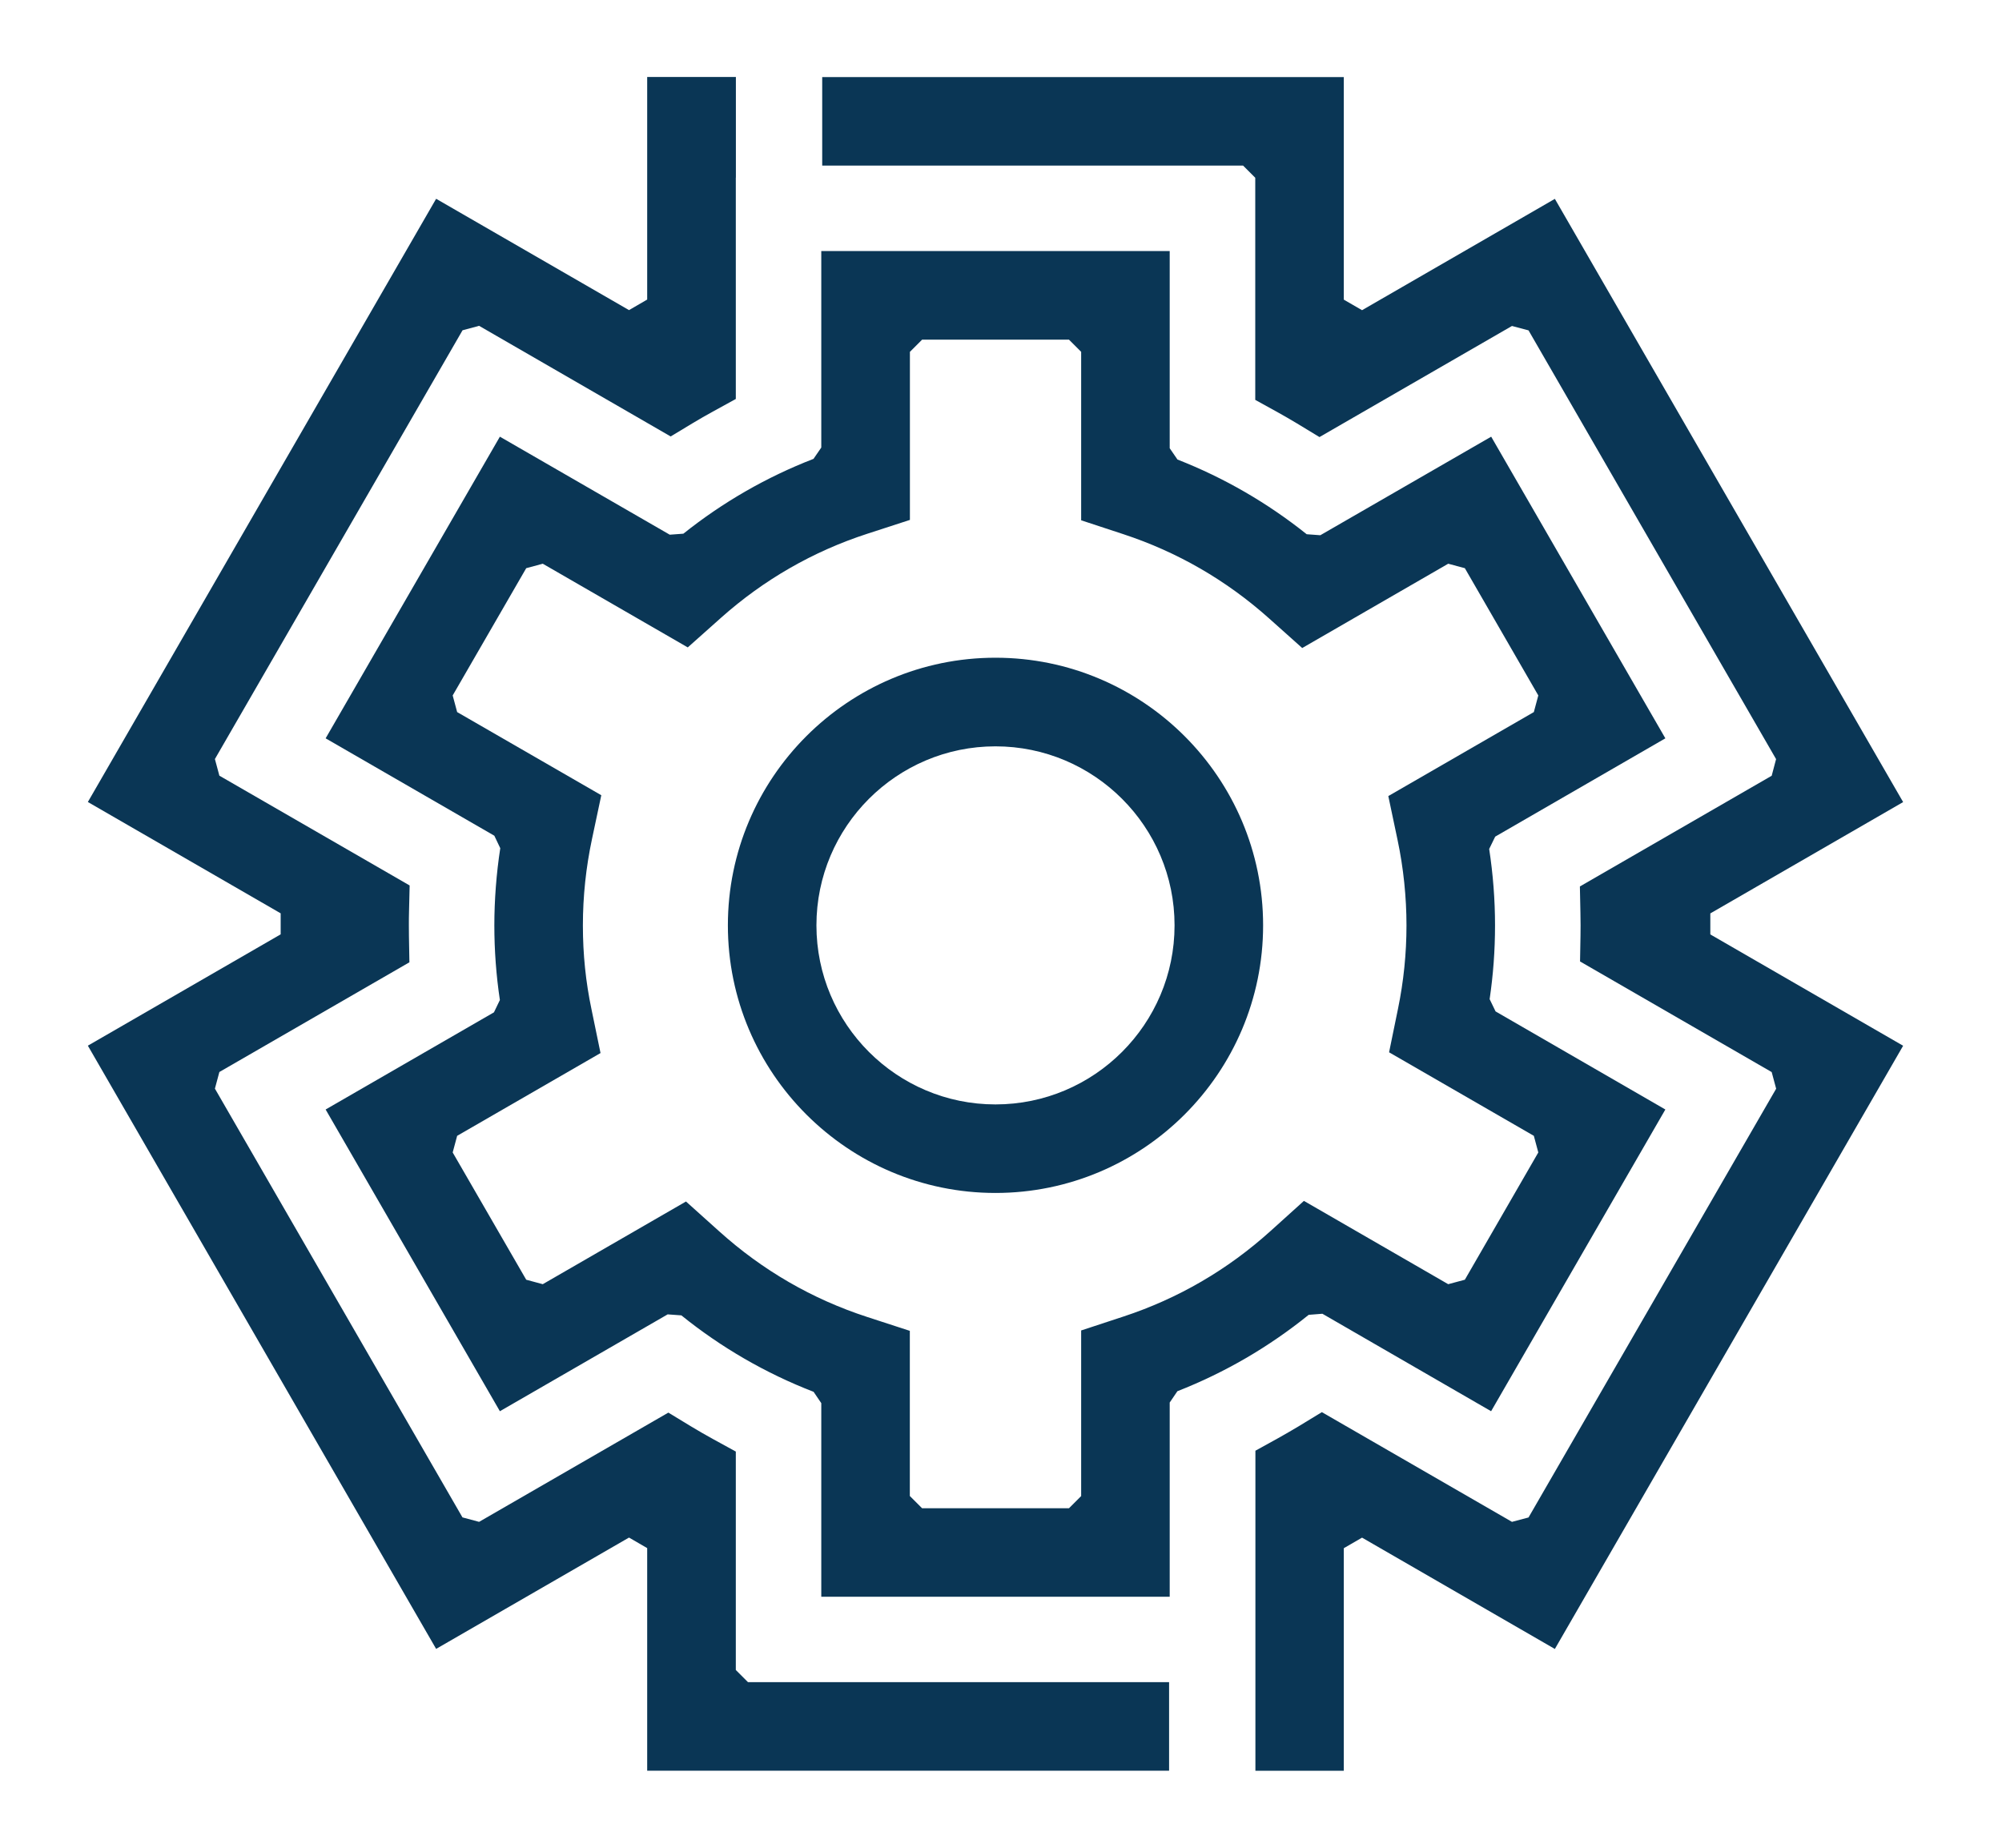
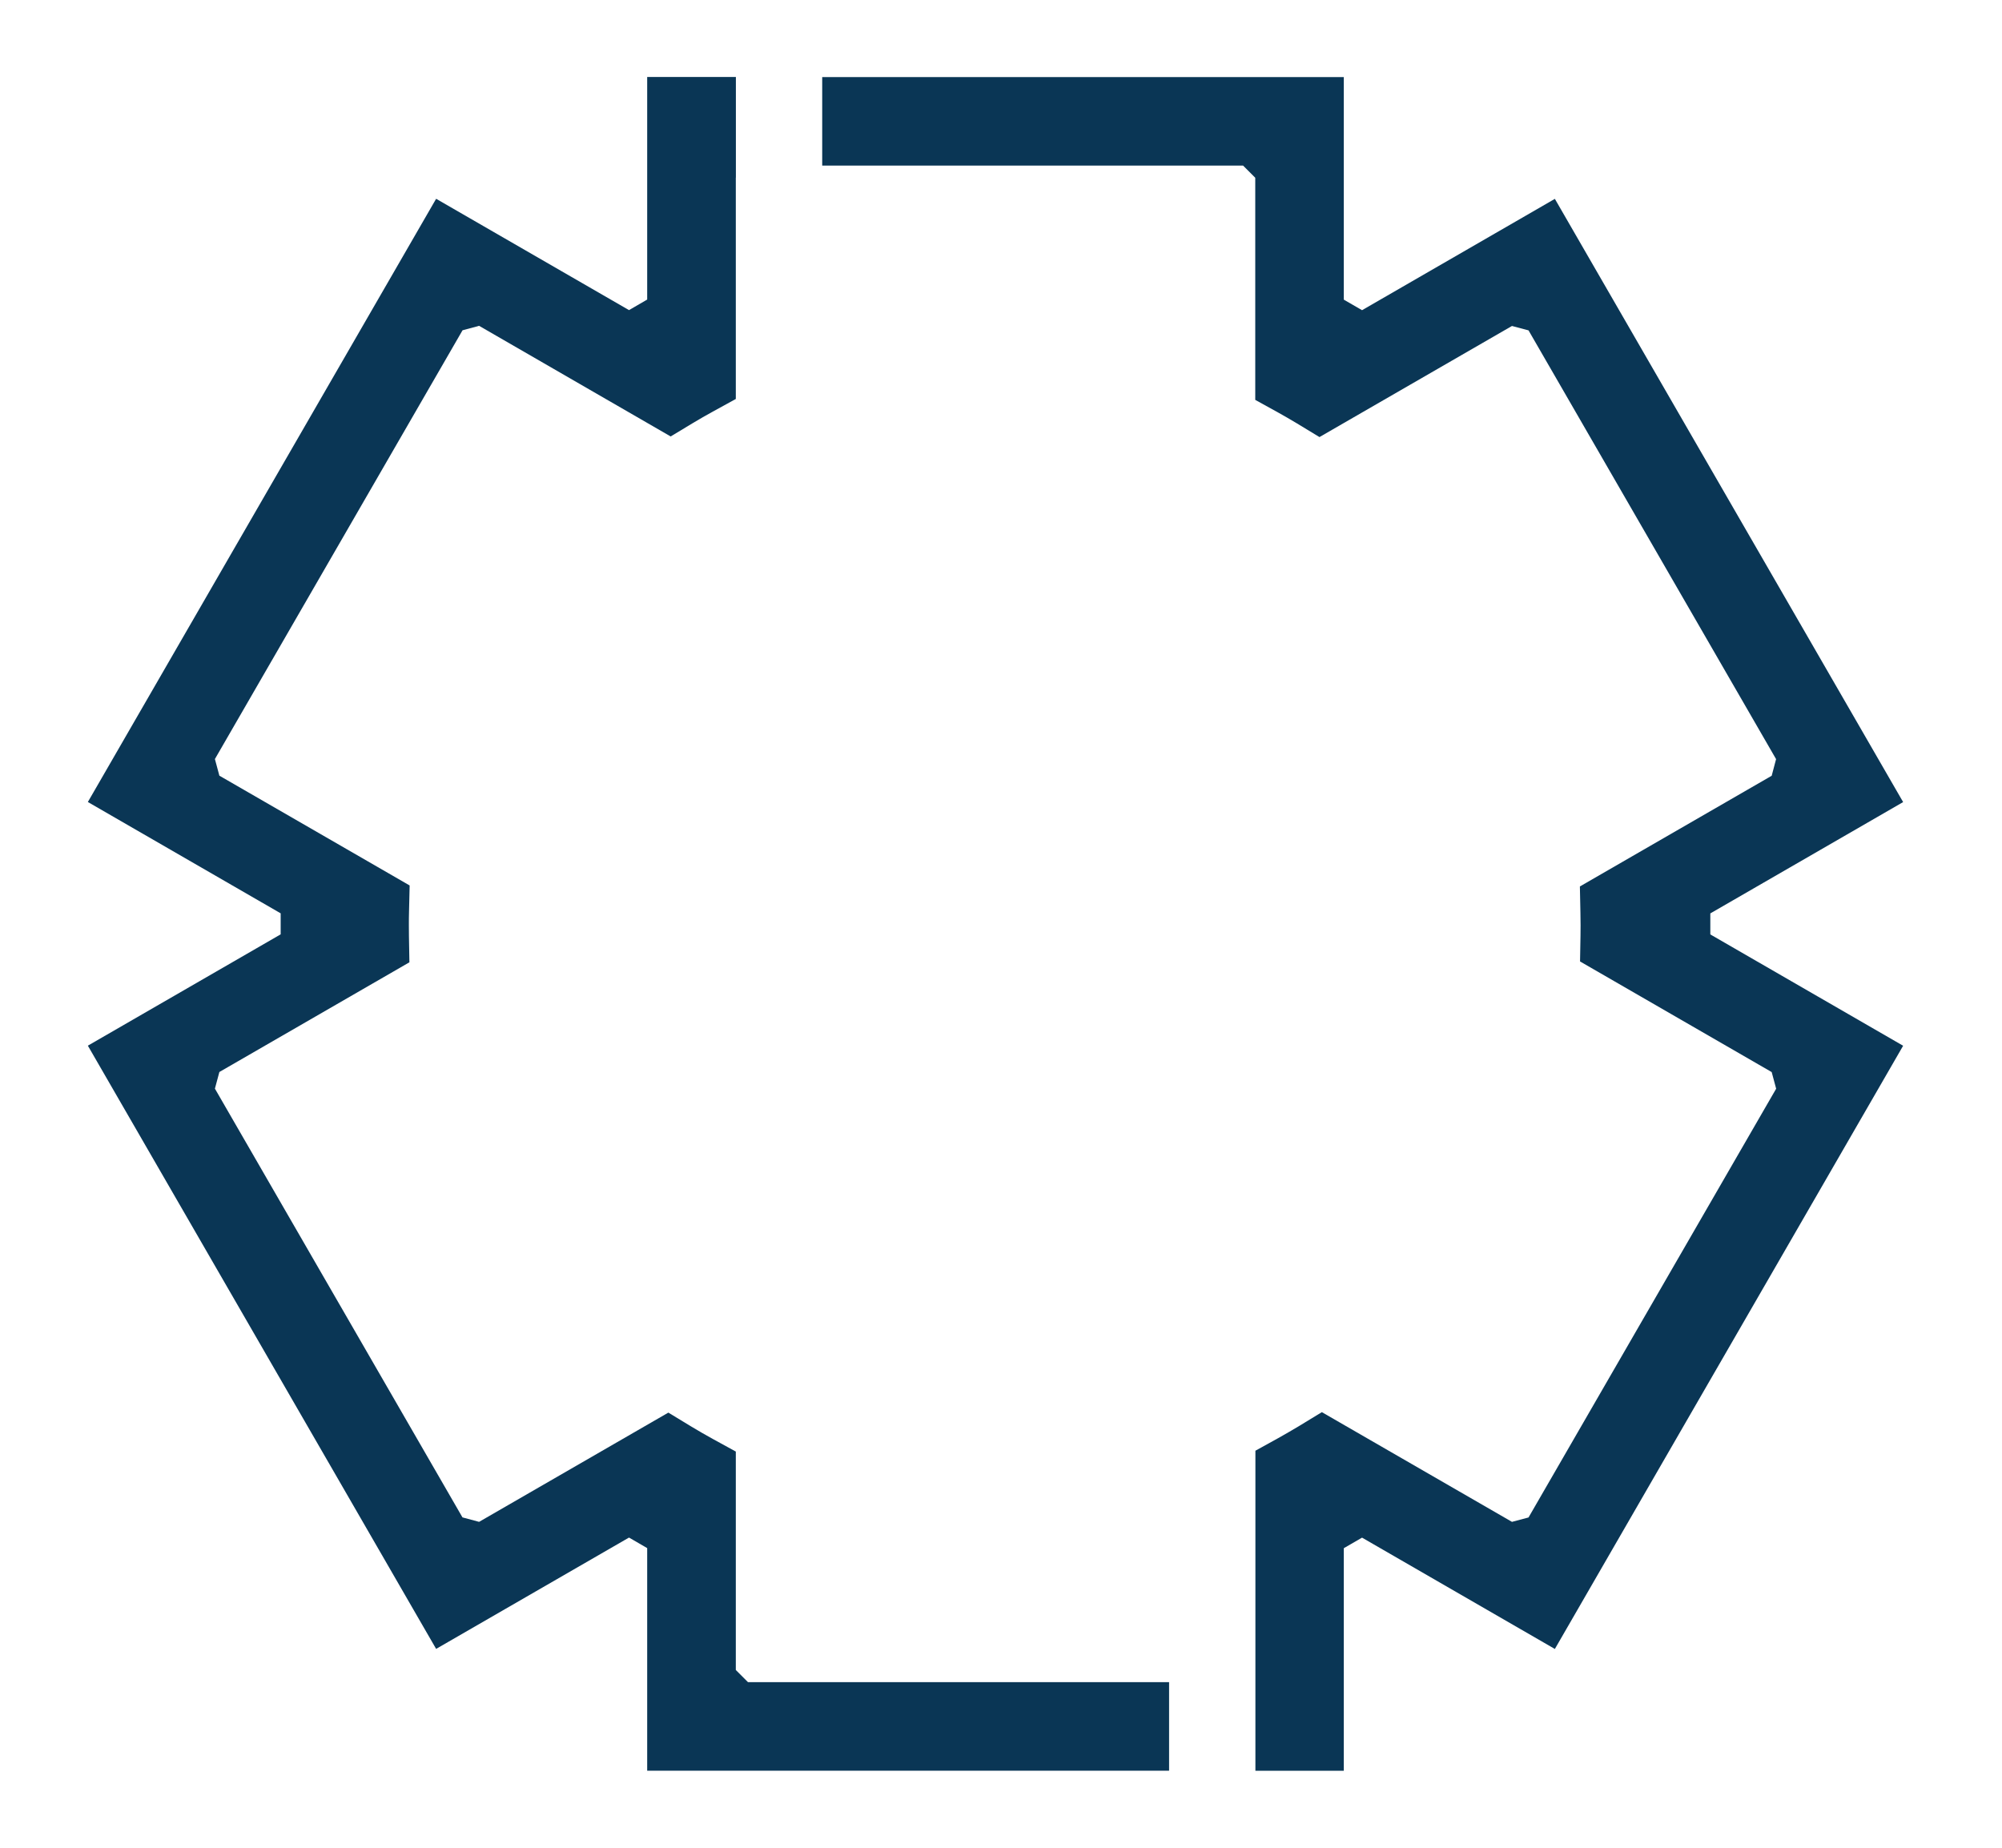
<svg xmlns="http://www.w3.org/2000/svg" width="26" height="24" viewBox="0 0 26 24" fill="none">
  <path d="M8.405 23V20.108L8.169 19.971L5.664 21.417L1.141 13.582L3.645 12.136V11.863L1.141 10.417L5.664 2.582L8.169 4.028L8.405 3.891V1H9.557V2.306L9.556 2.308V5.182L9.258 5.346C9.171 5.393 9.085 5.443 9 5.494L8.71 5.669L6.222 4.232L6.007 4.29L2.791 9.859L2.849 10.075L5.32 11.501L5.312 11.842C5.31 11.9 5.31 11.959 5.31 12.018C5.31 12.065 5.31 12.113 5.311 12.16L5.317 12.499L2.849 13.924L2.791 14.14L6.006 19.709L6.222 19.767L8.68 18.348L8.971 18.525C9.065 18.582 9.161 18.637 9.257 18.69L9.556 18.854V21.691L9.714 21.849H15.183V22.999H8.405V23Z" fill="#0A3655" />
  <path d="M16.304 23V18.843L16.599 18.68C16.692 18.628 16.785 18.574 16.875 18.52L17.167 18.342L19.636 19.767L19.851 19.71L23.067 14.141L23.009 13.925L20.52 12.488L20.526 12.15C20.526 12.106 20.527 12.063 20.527 12.019C20.527 11.964 20.526 11.909 20.525 11.854L20.518 11.514L23.009 10.076L23.066 9.86L19.851 4.291L19.636 4.234L17.136 5.677L16.846 5.501C16.765 5.452 16.681 5.404 16.599 5.358L16.302 5.194V2.309L16.144 2.151H10.678V1.001H17.452V3.892L17.689 4.029L20.193 2.583L24.716 10.418L22.212 11.864V12.137L24.716 13.583L20.193 21.418L17.689 19.972L17.452 20.109V23H16.304H16.304Z" fill="#0A3655" />
-   <path d="M10.666 20.74V18.225L10.566 18.078C9.946 17.838 9.368 17.504 8.849 17.085L8.671 17.072L6.492 18.33L4.229 14.411L6.415 13.149L6.492 12.989C6.444 12.669 6.42 12.343 6.42 12.019C6.42 11.696 6.446 11.347 6.497 11.017L6.42 10.855L4.229 9.59L6.492 5.672L8.698 6.945L8.875 6.932C9.387 6.523 9.956 6.196 10.565 5.96L10.666 5.813V3.261H15.191V5.822L15.292 5.969C15.896 6.205 16.461 6.532 16.97 6.939L17.147 6.952L19.366 5.672L21.628 9.59L19.418 10.867L19.34 11.027C19.39 11.354 19.416 11.688 19.416 12.019C19.416 12.35 19.392 12.662 19.346 12.978L19.423 13.137L21.628 14.411L19.365 18.33L17.174 17.064L16.996 17.078C16.48 17.495 15.907 17.829 15.291 18.07L15.191 18.217V20.74H10.666H10.666ZM11.817 19.432L11.975 19.59H13.883L14.041 19.432V17.281L14.591 17.1C15.302 16.866 15.944 16.492 16.502 15.988L16.934 15.598L18.808 16.68L19.024 16.622L19.978 14.969L19.92 14.753L18.04 13.668L18.156 13.102C18.229 12.748 18.266 12.384 18.266 12.02C18.266 11.655 18.227 11.272 18.15 10.909L18.03 10.34L19.92 9.249L19.978 9.033L19.024 7.38L18.808 7.322L16.912 8.417L16.48 8.031C15.927 7.537 15.292 7.17 14.591 6.939L14.041 6.758V4.57L13.883 4.412H11.975L11.817 4.57V6.753L11.263 6.933C10.559 7.162 9.92 7.529 9.364 8.024L8.932 8.409L7.049 7.322L6.834 7.38L5.879 9.033L5.937 9.249L7.809 10.329L7.688 10.899C7.61 11.266 7.57 11.643 7.57 12.02C7.57 12.396 7.607 12.754 7.682 13.111L7.799 13.678L5.937 14.753L5.879 14.969L6.834 16.622L7.049 16.68L8.909 15.606L9.342 15.995C9.903 16.5 10.549 16.874 11.263 17.106L11.816 17.286V19.432L11.817 19.432Z" fill="#0A3655" />
-   <path d="M12.928 15.495C11.012 15.495 9.453 13.936 9.453 12.019C9.453 10.102 11.012 8.543 12.928 8.543C14.845 8.543 16.404 10.102 16.404 12.019C16.404 13.936 14.845 15.495 12.928 15.495ZM12.928 9.694C11.646 9.694 10.603 10.737 10.603 12.019C10.603 13.302 11.646 14.345 12.928 14.345C14.211 14.345 15.254 13.302 15.254 12.019C15.254 10.737 14.211 9.694 12.928 9.694Z" fill="#0A3655" />
</svg>